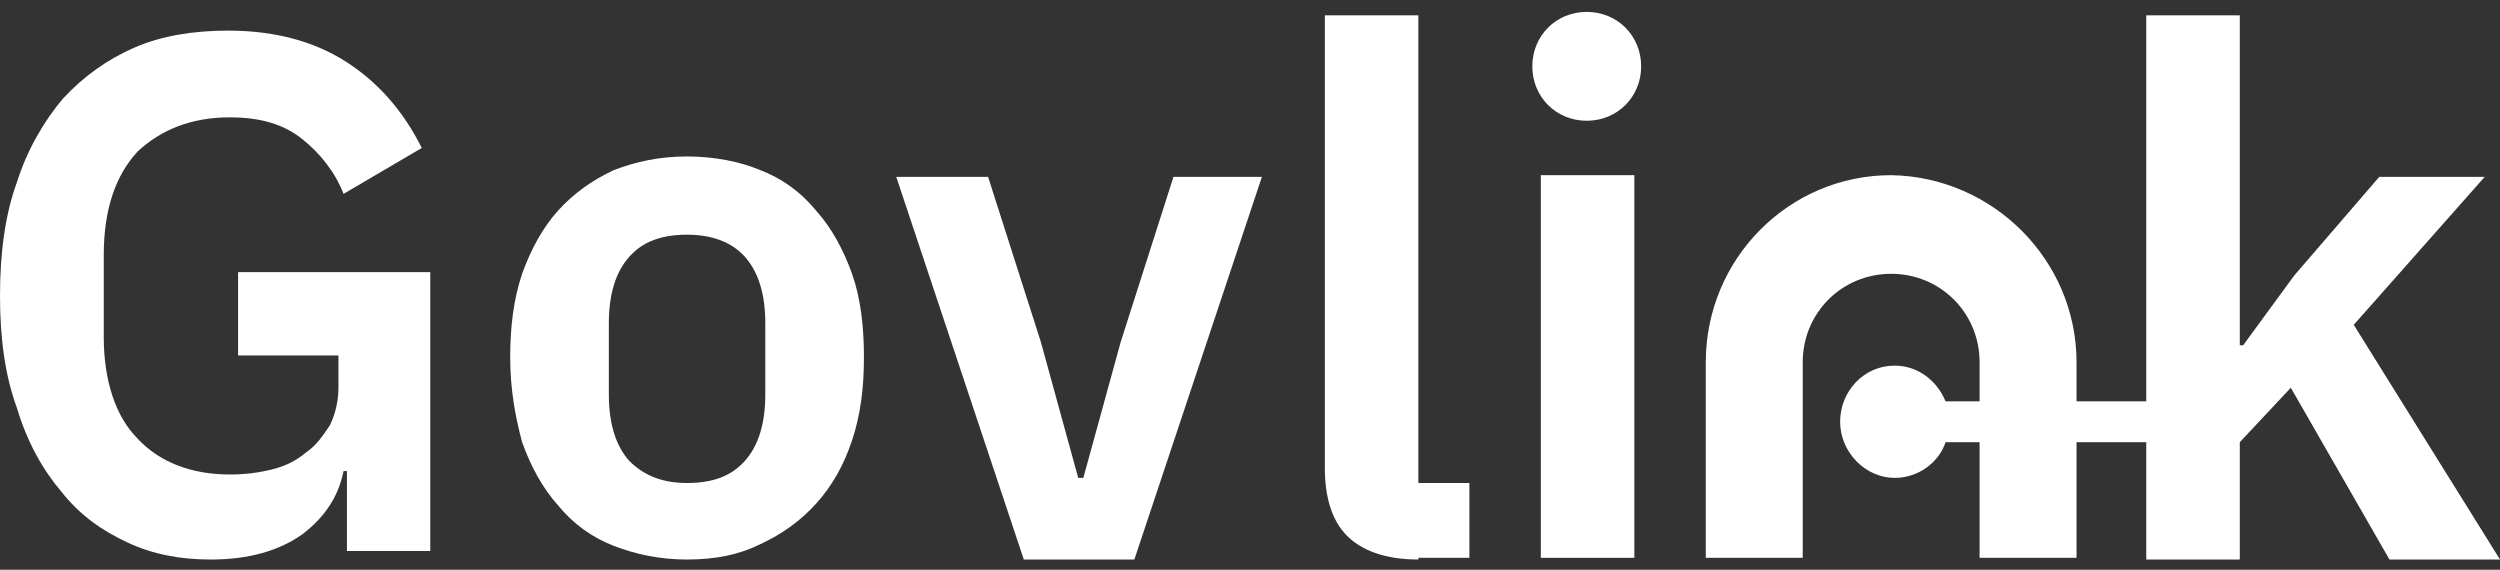
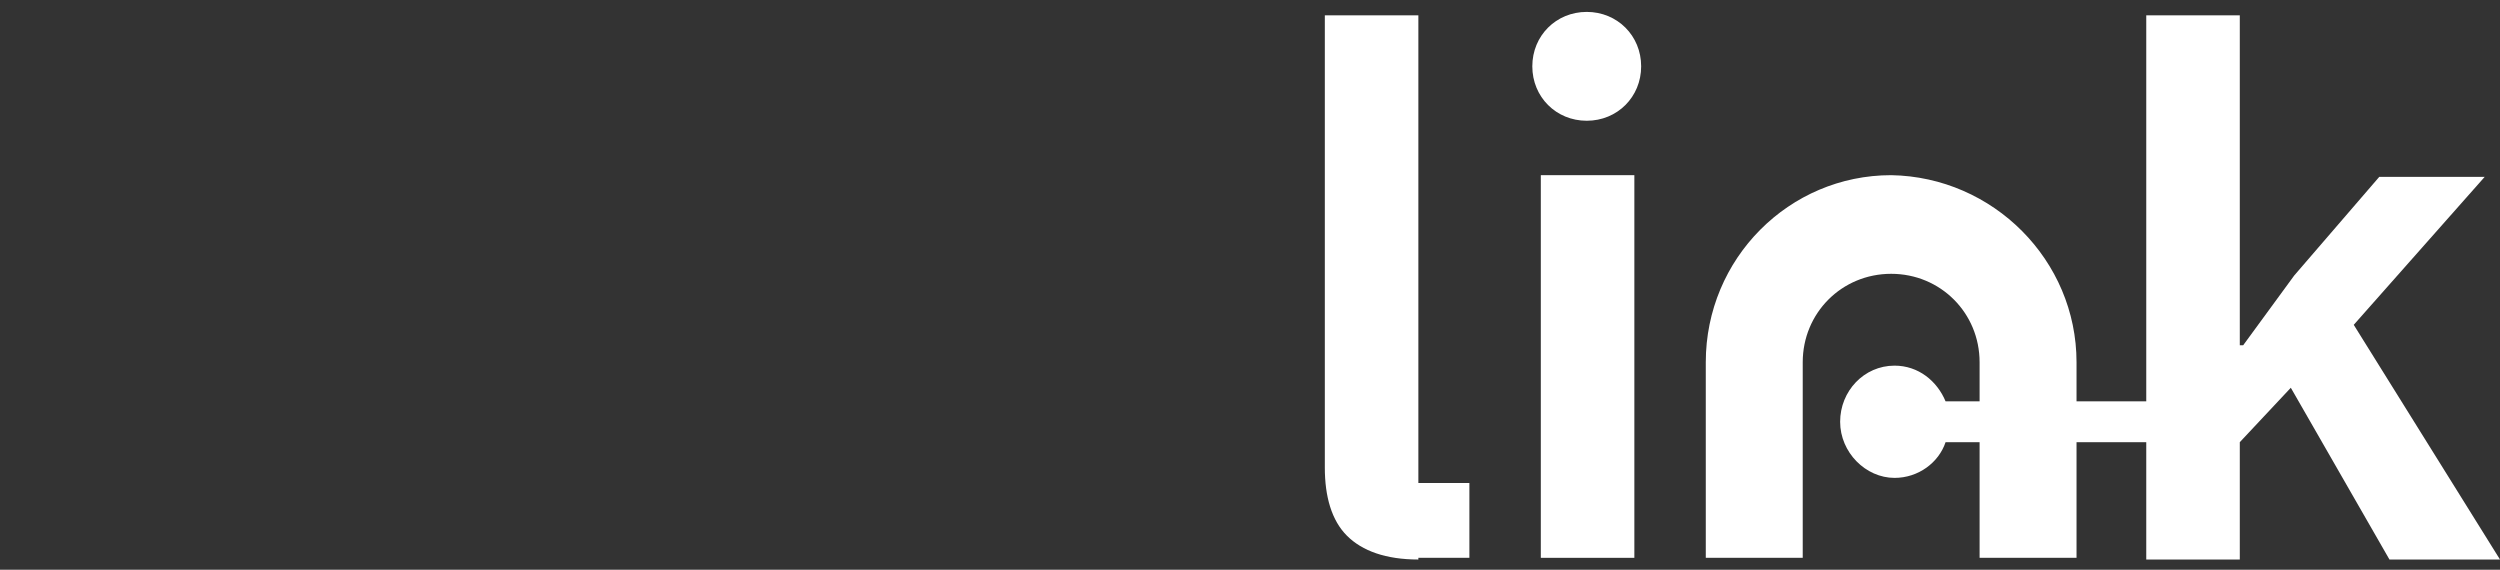
<svg xmlns="http://www.w3.org/2000/svg" version="1.1" id="Layer_1" x="0px" y="0px" viewBox="0 0 147 33.5" style="enable-background:new 0 0 147 33.5;" xml:space="preserve">
  <rect x="0" y="0" width="147" height="33.5" fill="#333333" stroke="none" />
  <style type="text/css">
	.st0{fill:#FFFFFF;}
</style>
  <g>
-     <path class="st0" d="M20.4,27.7h-0.2c-0.3,1.5-1.1,2.7-2.4,3.7c-1.4,1-3.2,1.5-5.4,1.5c-1.8,0-3.4-0.3-4.9-1   c-1.5-0.7-2.8-1.6-3.9-3c-1.1-1.3-2-2.9-2.6-4.9C0.3,22.1,0,19.9,0,17.4c0-2.5,0.3-4.8,1-6.7c0.6-1.9,1.6-3.6,2.7-4.9   c1.2-1.3,2.6-2.3,4.2-3c1.6-0.7,3.5-1,5.5-1c2.7,0,5,0.6,6.9,1.8c1.9,1.2,3.4,2.9,4.5,5.1l-4.6,2.7c-0.5-1.3-1.4-2.4-2.4-3.2   c-1.1-0.9-2.5-1.3-4.3-1.3c-2.2,0-4,0.7-5.4,2c-1.3,1.4-2,3.4-2,6.1v4.8c0,2.6,0.7,4.7,2,6c1.3,1.4,3.2,2.1,5.4,2.1   c0.9,0,1.7-0.1,2.5-0.3c0.8-0.2,1.4-0.5,2-1c0.6-0.4,1-1,1.4-1.6c0.3-0.6,0.5-1.4,0.5-2.2v-1.9H14V16h11.3v16.4h-4.9L20.4,27.7   L20.4,27.7z" />
-     <path class="st0" d="M40.4,32.9c-1.6,0-3-0.3-4.3-0.8c-1.3-0.5-2.4-1.3-3.3-2.4c-0.9-1-1.6-2.3-2.1-3.7C30.3,24.5,30,22.9,30,21   c0-1.8,0.2-3.4,0.7-4.9c0.5-1.4,1.2-2.7,2.1-3.7c0.9-1,2-1.8,3.3-2.4c1.3-0.5,2.7-0.8,4.3-0.8c1.6,0,3.1,0.3,4.3,0.8   c1.3,0.5,2.4,1.3,3.3,2.4c0.9,1,1.6,2.3,2.1,3.7c0.5,1.4,0.7,3.1,0.7,4.9c0,1.8-0.2,3.4-0.7,4.9c-0.5,1.5-1.2,2.7-2.1,3.7   c-0.9,1-2,1.8-3.3,2.4C43.5,32.6,42.1,32.9,40.4,32.9z M40.4,28.4c1.5,0,2.6-0.4,3.4-1.3c0.8-0.9,1.2-2.2,1.2-3.9V19   c0-1.7-0.4-3-1.2-3.9c-0.8-0.9-2-1.3-3.4-1.3c-1.5,0-2.6,0.4-3.4,1.3c-0.8,0.9-1.2,2.2-1.2,3.9v4.2c0,1.7,0.4,3,1.2,3.9   C37.9,28,39,28.4,40.4,28.4z" />
-     <path class="st0" d="M60.2,32.9l-7.5-22.5h5.4l3.1,9.7l2.2,8h0.3l2.2-8l3.1-9.7h5.2l-7.5,22.5H60.2L60.2,32.9z" />
    <path class="st0" d="M83.4,32.9c-1.9,0-3.3-0.5-4.2-1.4c-0.9-0.9-1.3-2.3-1.3-4V0.9h5.5v27.5h3v4.4H83.4L83.4,32.9z" />
    <path class="st0" d="M90.6,10.3h5.5v22.5h-5.5V10.3z" />
    <path class="st0" d="M122.1,21.3v11.5h-5.7V21.3c0-2.9-2.3-5.2-5.2-5.2s-5.2,2.3-5.2,5.2v11.5h-5.7V21.3c0-6.1,4.9-11,10.9-11   C117.2,10.4,122.1,15.3,122.1,21.3z" />
    <path class="st0" d="M93.3,7.1c1.8,0,3.2-1.4,3.2-3.2s-1.4-3.2-3.2-3.2c-1.8,0-3.2,1.4-3.2,3.2S91.5,7.1,93.3,7.1z" />
    <path class="st0" d="M138.4,19.1l7.7-8.7h-6.2l-5,5.8l-3,4.1h-0.2V0.9h-5.5v22.7h-11.8c-0.5-1.2-1.6-2.1-3-2.1   c-1.8,0-3.2,1.5-3.2,3.3c0,1.8,1.5,3.3,3.2,3.3c1.4,0,2.6-0.9,3-2.1h11.8v6.9h5.5V26l3-3.2l5.8,10.1h6.5L138.4,19.1L138.4,19.1z" />
  </g>
</svg>